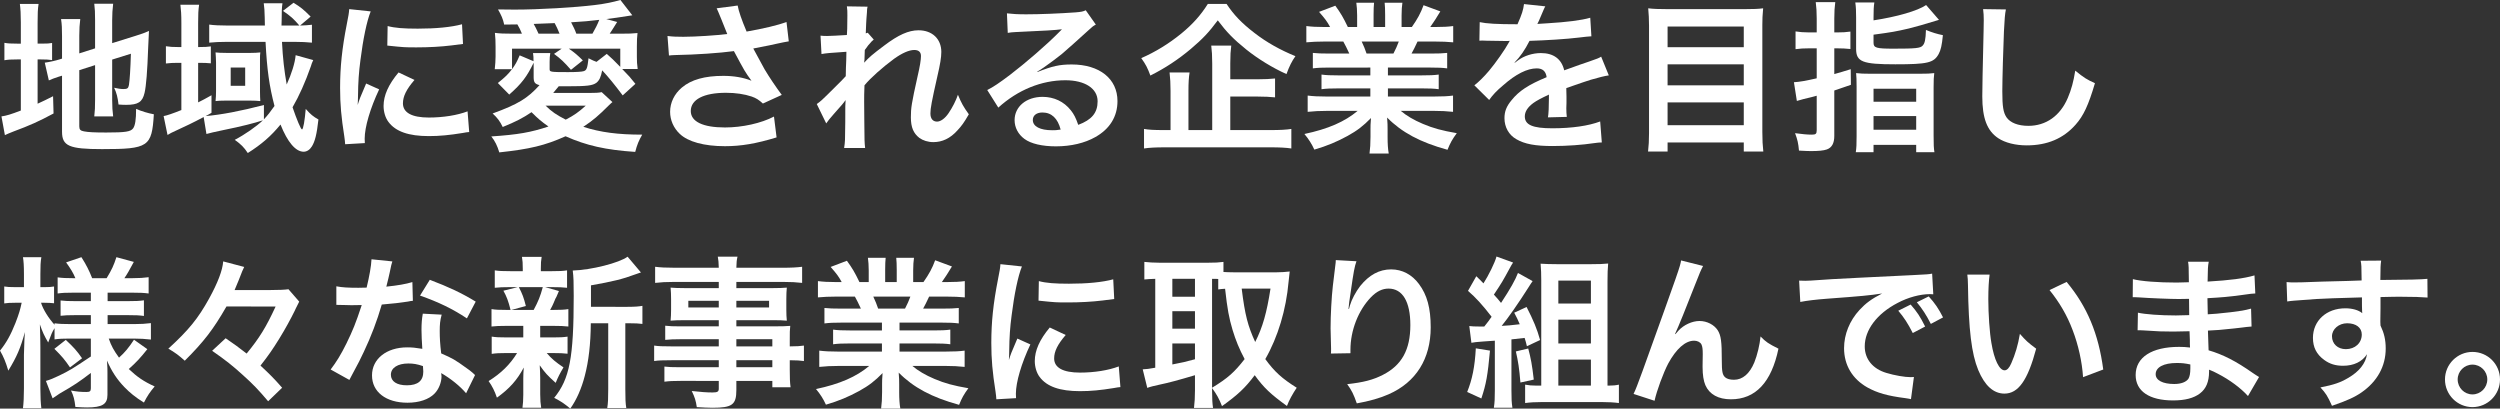
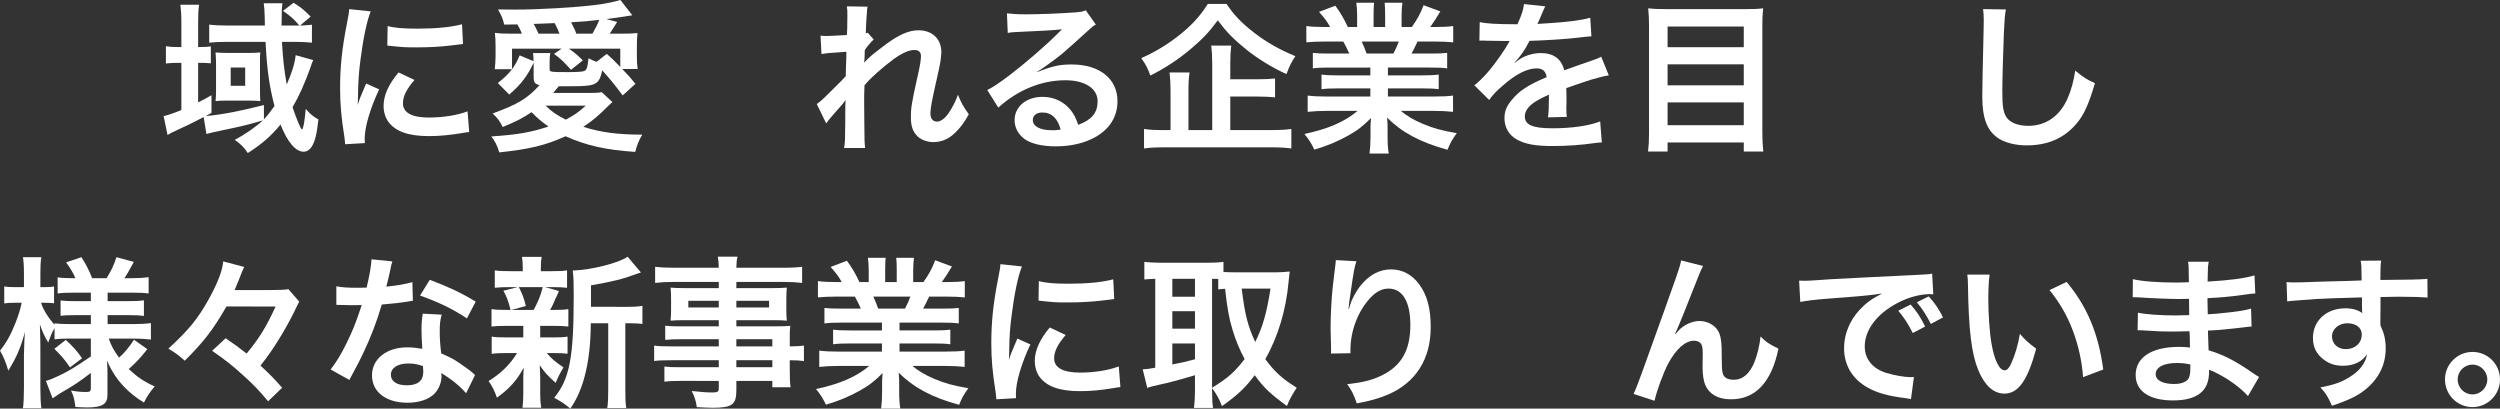
<svg xmlns="http://www.w3.org/2000/svg" version="1.1" id="レイヤー_1" x="0px" y="0px" width="460.68px" height="75.289px" viewBox="519.599 -148.562 460.68 75.289" enable-background="new 519.599 -148.562 460.68 75.289" xml:space="preserve">
  <rect x="519.599" y="-148.562" width="460.68" height="75.289" fill="#333333" stroke="none" />
  <g>
    <g>
-       <path fill="#FFFFFF" d="M523.439-144.392c0-1.56-0.061-2.52-0.18-3.45h3.449c-0.149,0.96-0.18,1.8-0.18,3.48v3.84h0.66    c1.109,0,1.529-0.03,2.01-0.12v3.15c-0.63-0.09-1.17-0.12-2.1-0.12h-0.57v8.16c1.17-0.54,1.5-0.69,2.85-1.38l0.09,3.18    c-2.729,1.47-4.35,2.19-7.409,3.33c-0.84,0.33-1.11,0.45-1.56,0.66l-0.631-3.45c0.9-0.12,1.771-0.39,3.57-1.08v-9.419h-0.689    c-1.141,0-1.621,0.03-2.34,0.15v-3.21c0.659,0.12,1.17,0.15,2.34,0.15h0.689V-144.392z M534.209-125.283    c0,0.6,0.21,0.81,0.87,0.93c0.78,0.15,1.89,0.21,4.079,0.21c3.57,0,4.53-0.15,4.98-0.78c0.359-0.51,0.54-1.53,0.54-3.57    c0.96,0.42,2.25,0.81,3.27,0.99c-0.36,6-0.989,6.42-9.54,6.42c-6.059,0-7.379-0.57-7.379-3.21v-10.32    c-0.27,0.09-0.48,0.15-0.6,0.18c-0.9,0.3-1.23,0.42-1.83,0.69l-0.75-3.27c0.84-0.12,1.89-0.33,2.91-0.66l0.27-0.09v-4.109    c0-1.44-0.03-2.19-0.18-3.18h3.539c-0.119,0.96-0.18,1.83-0.18,3.06v3.27l2.91-0.93v-5.22c0-1.38-0.03-2.01-0.15-3h3.48    c-0.121,0.99-0.181,1.95-0.181,3.06v4.2l4.32-1.35c1.17-0.36,1.649-0.54,2.46-0.9c-0.061,1.32-0.09,1.53-0.15,3.15    c-0.15,4.23-0.359,6.959-0.66,8.25c-0.39,1.71-1.199,2.22-3.39,2.22c-0.39,0-0.66,0-1.409-0.06c-0.15-1.29-0.361-2.16-0.811-3.09    c0.689,0.15,1.23,0.24,1.68,0.24c0.75,0,0.93-0.12,1.051-0.75c0.149-0.99,0.27-2.85,0.359-5.76l-3.45,1.08v7.47    c0,1.23,0.06,2.07,0.181,3h-3.48c0.12-1.02,0.15-1.68,0.15-3.09v-6.36l-2.91,0.93V-125.283z" />
      <path fill="#FFFFFF" d="M577.318-137.493c-0.09,0.18-0.09,0.18-0.27,0.63c0,0.03-0.061,0.21-0.15,0.48    c-1.05,3-2.189,5.52-3.39,7.589c0.78,2.28,1.53,4.08,1.739,4.08c0.24,0,0.511-1.65,0.69-3.78c0.899,1.02,1.38,1.41,2.34,1.95    c-0.3,2.7-0.63,4.02-1.2,4.95c-0.39,0.63-0.93,0.99-1.529,0.99c-1.471,0-2.971-1.77-4.26-5.01c-1.74,2.13-3.51,3.66-6.03,5.25    c-0.69-1.05-1.26-1.62-2.399-2.43c1.89-0.99,3.99-2.46,5.189-3.6c-1.561,0.51-3.869,1.11-7.289,1.8    c-1.44,0.3-2.641,0.57-3.121,0.72l-0.51-3.12c-2.16,1.14-2.939,1.5-5.969,2.91c-0.271,0.15-0.391,0.21-0.69,0.39l-0.72-3.48    c0.57-0.09,1.709-0.48,3.27-1.11v-8.7h-0.66c-0.869,0-1.47,0.03-2.189,0.12v-3.18c0.72,0.12,1.32,0.15,2.22,0.15h0.63v-4.439    c0-1.53-0.061-2.4-0.18-3.36h3.449c-0.15,0.99-0.18,1.8-0.18,3.36v4.439h0.21c0.96,0,1.53-0.03,2.13-0.12v3.12    c-0.63-0.06-1.17-0.09-2.1-0.09h-0.24v7.29c0.96-0.48,1.35-0.69,2.46-1.32v3.24c-0.511,0.3-0.66,0.39-1.08,0.6    c2.851-0.24,6.479-0.93,10.739-2.04v2.64c0.721-0.78,1.2-1.38,1.95-2.46c-0.96-3.69-1.38-6.63-1.649-11.82h-6.99    c-1.29,0-2.58,0.06-3.39,0.15v-3.33c0.78,0.12,2.01,0.18,3.479,0.18h6.779c-0.029-0.84-0.029-1.14-0.029-1.47    c-0.03-1.26-0.061-1.83-0.18-2.64h3.449c-0.119,0.78-0.15,1.56-0.15,3.15c0,0.03-0.029,0.6-0.029,0.96h2.55c0.3,0,0.42,0,0.75,0    c-1.05-1.23-1.649-1.77-3.03-2.7l1.95-1.5c1.351,0.84,1.8,1.2,3.149,2.55l-1.949,1.65c0.87-0.03,1.47-0.06,2.189-0.15v3.3    c-0.84-0.09-2.039-0.15-3.299-0.15h-2.221c0.15,3.03,0.42,5.31,0.87,7.86c0.899-1.98,1.53-3.99,1.649-5.4L577.318-137.493z     M559.409-137.013c0-0.6-0.06-1.44-0.09-1.89c0.3,0.06,1.229,0.09,1.95,0.09h4.59c0.569,0,1.26-0.03,1.709-0.09    c-0.06,0.33-0.06,0.78-0.06,1.29v5.85c0,0.66,0.03,1.56,0.06,1.83c-0.539-0.06-1.17-0.09-1.889-0.09h-4.5    c-0.75,0-1.5,0.03-1.86,0.09c0.06-0.63,0.09-1.14,0.09-1.83V-137.013z M562.109-132.753h2.67v-3.359h-2.67V-132.753z" />
      <path fill="#FFFFFF" d="M583.199-121.983c-0.029-0.54-0.06-0.72-0.15-1.41c-0.569-3.63-0.779-5.94-0.779-8.97    c0-3.87,0.359-7.29,1.23-11.729c0.33-1.68,0.39-1.98,0.449-2.79l3.96,0.42c-0.72,1.77-1.409,5.129-1.89,8.969    c-0.301,2.25-0.42,4.02-0.45,6.63c0,0.66-0.03,0.9-0.06,1.65c0.33-1.05,0.39-1.26,1.56-3.96l2.399,1.08    c-1.649,3.48-2.67,6.96-2.67,9.09c0,0.18,0,0.42,0.03,0.81L583.199-121.983z M595.978-133.833c-1.5,1.74-2.129,3.03-2.129,4.32    c0,1.71,1.649,2.61,4.77,2.61c2.64,0,5.25-0.42,7.14-1.14l0.3,3.81c-0.42,0.03-0.54,0.06-1.23,0.18    c-2.399,0.39-4.229,0.57-6.209,0.57c-3.721,0-6.12-0.84-7.439-2.61c-0.57-0.75-0.9-1.86-0.9-2.94c0-1.95,0.9-3.96,2.76-6.18    L595.978-133.833z M591.029-143.762c1.35,0.36,2.939,0.48,5.55,0.48c3.329,0,6.18-0.27,8.159-0.81l0.18,3.63    c-0.239,0.03-0.689,0.09-2.129,0.27c-1.92,0.24-4.2,0.36-6.42,0.36c-2.189,0-2.221,0-5.4-0.33L591.029-143.762z" />
      <path fill="#FFFFFF" d="M617.939-137.013c-1.23,2.55-2.189,3.84-4.5,5.88l-2.1-2.13c1.38-1.11,1.89-1.62,2.609-2.55h-3.18    c0.09-0.9,0.15-1.59,0.15-2.34v-1.8c0-0.93-0.03-1.74-0.12-2.55c0.96,0.12,1.62,0.15,3.3,0.15h1.68    c-0.27-0.66-0.51-1.17-0.84-1.709l-2.43,0.03c-0.24-1.08-0.51-1.68-1.141-2.79c1.32,0.03,2.37,0.03,3.061,0.03    c4.5,0,11.1-0.39,14.76-0.84c2.129-0.27,3.239-0.51,4.739-0.93l2.19,2.82c-2.28,0.36-3.9,0.6-4.801,0.69l2.01,0.54    c-0.33,0.54-0.33,0.54-0.869,1.38c-0.211,0.33-0.301,0.45-0.51,0.78h1.859c1.71,0,2.4-0.03,3.27-0.12    c-0.09,0.72-0.119,1.41-0.119,2.52v1.89c0,0.78,0.029,1.35,0.149,2.22h-2.85c1.319,1.35,1.47,1.53,2.43,2.73l-2.34,2.13    c-1.44-1.92-2.61-3.36-3.78-4.62c-0.24,1.26-0.539,1.86-1.049,2.28c-0.721,0.54-1.74,0.66-5.461,0.66c-0.479,0-0.779,0-1.5,0    c-0.51,0.63-0.539,0.66-1.02,1.23h6.57c1.17,0,1.83-0.03,2.369-0.15l1.98,1.83c-0.18,0.15-0.36,0.3-0.631,0.57    c-1.979,1.979-2.939,2.79-4.739,3.99c3.18,1.02,6.36,1.44,10.859,1.44c-0.63,1.08-0.96,1.89-1.29,3.18    c-5.43-0.36-9-1.17-12.84-2.88c-3.809,1.71-6.629,2.37-12.209,2.97c-0.359-1.2-0.779-2.07-1.47-2.939    c4.92-0.33,7.29-0.75,10.529-1.83c-1.319-0.93-1.92-1.44-3.12-2.64c-1.649,1.11-2.879,1.74-5.309,2.73    c-0.48-1.02-0.99-1.71-1.861-2.49c4.681-1.71,6.45-2.79,8.641-5.22c-0.87-0.24-1.08-0.51-1.08-1.5v-2.19V-137.013z     M617.909-137.283c0-0.72,0-0.9-0.09-1.5h3.18c-0.09,0.54-0.12,0.99-0.12,1.62v1.35c0,0.51,0.15,0.54,3.391,0.54    c1.529,0,2.549-0.06,2.909-0.18c0.54-0.18,0.66-0.57,0.87-2.37c0.78,0.39,1.02,0.51,1.471,0.66l1.889-1.47    c1.021,0.9,1.17,1.05,2.49,2.4v-3.36h-9.479c1.17,0.81,1.53,1.14,2.58,2.16l-2.19,1.74c-1.289-1.47-1.859-2.01-3.119-2.94    l1.41-0.96h-9.15v3.78c0.631-0.87,0.87-1.29,1.41-2.55L617.909-137.283z M622.709-142.353c-0.33-0.84-0.57-1.32-0.9-1.95    c-0.719,0.03-1.229,0.06-1.59,0.06c-1.529,0.06-1.529,0.06-2.279,0.09c0.3,0.54,0.51,0.93,0.9,1.8H622.709z M620.129-129.093    c1.17,1.14,1.98,1.68,3.721,2.58c1.5-0.78,2.369-1.38,3.689-2.58H620.129z M628.769-142.353c0.51-0.87,0.93-1.709,1.26-2.55    c-1.65,0.21-3.15,0.33-5.19,0.45c0.45,0.87,0.72,1.41,0.96,2.1H628.769z" />
-       <path fill="#FFFFFF" d="M642.599-141.932c0.9,0.12,1.68,0.15,2.91,0.15c2.25,0,6.239-0.27,8.1-0.51    c-0.51-1.32-1.801-4.5-1.95-4.74l3.87-0.51c0.18,1.02,0.72,2.61,1.649,4.8c3.09-0.54,5.76-1.17,7.351-1.77l0.42,3.57    c-0.781,0.12-1.11,0.21-2.131,0.42c-0.449,0.12-1.92,0.42-4.41,0.9c1.08,2.01,1.771,3.27,2.07,3.81    c0.811,1.38,2.131,3.33,3.18,4.74l-3.479,1.59c-0.75-0.69-1.229-0.99-2.069-1.29c-1.351-0.45-2.94-0.69-4.74-0.69    c-4.08,0-6.48,1.23-6.48,3.36c0,1.95,2.221,3.03,6.301,3.03c3.18,0,6.689-0.78,9.029-2.01l0.48,3.84    c-3.721,1.14-6.51,1.62-9.51,1.62c-3.84,0-6.811-0.81-8.34-2.28c-1.141-1.08-1.77-2.55-1.77-4.05c0-1.709,0.779-3.3,2.159-4.47    c1.74-1.47,4.229-2.16,7.649-2.16c1.95,0,3.69,0.3,5.19,0.9c-1.229-1.68-1.261-1.77-3.24-5.46c-2.64,0.36-7.079,0.66-10.649,0.72    c-0.75,0.03-0.87,0.03-1.32,0.09L642.599-141.932z" />
      <path fill="#FFFFFF" d="M678.869-137.042c0.87-0.96,1.5-1.5,3.66-3.12c2.609-1.979,4.5-2.82,6.33-2.82    c2.52,0,4.199,1.59,4.199,3.99c0,0.99-0.21,2.28-0.75,4.589c-1.02,4.53-1.26,5.79-1.26,6.75s0.449,1.5,1.23,1.5    c0.659,0,1.469-0.6,2.1-1.53c0.72-1.05,1.38-2.34,1.74-3.419c0.659,1.59,1.02,2.22,2.01,3.6c-0.9,1.56-1.32,2.13-2.101,2.97    c-1.319,1.47-2.79,2.16-4.439,2.16c-0.99,0-1.92-0.3-2.58-0.78c-1.08-0.84-1.56-1.95-1.56-3.78c0-1.74,0.119-2.55,1.229-7.529    c0.45-1.92,0.63-3.09,0.63-3.78c0-0.72-0.42-1.11-1.229-1.11c-0.96,0-2.25,0.57-3.72,1.62c-2.19,1.62-4.32,3.51-5.46,4.89    c-0.06,1.35-0.06,2.19-0.06,3.03c0,0.24,0,0.24,0.029,3.57c0.03,3.75,0.03,3.84,0.15,4.95h-3.87c0.181-1.23,0.181-1.23,0.21-4.77    c0-3.21,0-3.21,0.061-4.02l-0.061,0.03c-0.27,0.42-0.6,0.81-2.13,2.52c-0.66,0.75-1.08,1.26-1.38,1.71l-1.74-3.57    c0.69-0.48,1.17-0.93,1.95-1.71c2.819-2.79,2.819-2.79,3.39-3.42c0.03-1.44,0.03-1.77,0.09-2.94c0-0.69,0.03-0.75,0.03-1.56    c-3.18,0.21-3.78,0.27-4.59,0.42l-0.18-3.39c0.54,0.06,0.81,0.06,1.229,0.06c0.57,0,2.221-0.09,3.63-0.18    c0.03-0.45,0.03-0.45,0.06-1.14c0-0.84,0.031-1.77,0.031-2.459c0-0.78,0-0.99-0.091-1.68l3.81,0.06    c-0.09,0.36-0.09,0.42-0.119,1.11c0,0.15-0.03,0.54-0.09,1.14c-0.03,0.6-0.061,0.84-0.121,2.67c0.031,0,0.15-0.06,0.36-0.12    l1.11,1.26c-0.301,0.24-0.42,0.36-0.87,0.9c-0.149,0.15-0.149,0.15-0.42,0.54c-0.12,0.18-0.181,0.24-0.36,0.48l-0.06,1.77    c0,0-0.03,0.18-0.06,0.54H678.869z" />
      <path fill="#FFFFFF" d="M710.789-135.303c2.73-1.08,4.05-1.38,6.3-1.38c5.13,0,8.43,2.64,8.43,6.75c0,2.85-1.41,5.129-4.079,6.629    c-1.951,1.11-4.5,1.71-7.26,1.71c-2.521,0-4.621-0.48-5.82-1.38c-1.141-0.84-1.8-2.1-1.8-3.45c0-2.49,2.159-4.29,5.159-4.29    c2.1,0,3.93,0.87,5.19,2.46c0.6,0.75,0.93,1.41,1.38,2.7c2.49-0.93,3.57-2.22,3.57-4.35c0-2.34-2.311-3.87-5.94-3.87    c-4.38,0-8.76,1.77-12.359,5.04l-2.04-3.24c1.05-0.51,2.25-1.32,4.23-2.82c2.789-2.13,6.689-5.49,8.969-7.8    c0.061-0.06,0.36-0.36,0.54-0.54l-0.03-0.03c-1.14,0.15-3.06,0.27-8.489,0.51c-0.659,0.03-0.87,0.06-1.44,0.15l-0.149-3.6    c1.021,0.12,1.89,0.18,3.54,0.18c2.55,0,6.209-0.15,9.119-0.36c1.051-0.09,1.381-0.15,1.86-0.39l1.86,2.64    c-0.511,0.27-0.721,0.45-1.561,1.23c-1.5,1.38-3.689,3.33-4.71,4.2c-0.54,0.45-2.7,2.07-3.3,2.46c-0.75,0.51-0.75,0.51-1.23,0.78    L710.789-135.303z M711.689-127.833c-1.08,0-1.77,0.54-1.77,1.38c0,1.2,1.35,1.89,3.569,1.89c0.569,0,0.72,0,1.56-0.12    C714.509-126.753,713.369-127.833,711.689-127.833z" />
      <path fill="#FFFFFF" d="M745.619-147.842c1.32,2.01,2.82,3.57,5.13,5.34c2.28,1.77,4.77,3.15,7.56,4.29    c-0.689,0.99-1.109,1.83-1.65,3.3c-2.55-1.14-5.279-2.82-7.409-4.53c-2.34-1.89-3.601-3.18-5.25-5.37    c-1.649,2.22-2.76,3.39-4.95,5.25c-2.31,1.95-4.77,3.57-7.469,4.92c-0.511-1.38-0.84-2.04-1.681-3.21    c2.61-1.14,5.101-2.67,7.38-4.53c2.1-1.71,3.63-3.45,4.89-5.46H745.619z M746.308-124.593h7.471c1.68,0,2.819-0.06,3.779-0.21v3.6    c-0.96-0.15-2.189-0.21-3.779-0.21H734.25c-1.681,0-2.881,0.06-3.84,0.21v-3.6c0.81,0.15,1.92,0.21,3.569,0.21h1.319v-7.2    c0-1.38-0.06-2.34-0.18-3.419h3.689c-0.149,0.93-0.209,1.92-0.209,3.39v7.23h4.379v-12.24c0-1.44-0.06-2.37-0.18-3.33h3.689    c-0.119,0.93-0.18,1.74-0.18,3.24v2.97h4.95c1.47,0,2.43-0.06,3.3-0.15v3.48c-0.9-0.09-1.89-0.15-3.27-0.15h-4.98V-124.593z" />
      <path fill="#FFFFFF" d="M764.609-136.112c-1.38,0-2.16,0.03-3.09,0.15v-2.85c0.84,0.09,1.62,0.12,3.09,0.12h3.63    c-0.45-0.96-0.78-1.65-1.11-2.22h-3.239c-1.47,0-2.61,0.06-3.569,0.15v-3c0.93,0.12,1.889,0.18,3.419,0.18h0.96    c-0.57-1.05-0.93-1.53-2.039-2.79l2.999-1.14c1.021,1.41,1.44,2.13,2.31,3.93h1.711v-2.13c0-0.9-0.061-1.74-0.15-2.34h3.27    c-0.06,0.54-0.09,1.2-0.09,2.22v2.25h2.13v-2.25c0-0.96-0.03-1.65-0.09-2.22h3.271c-0.091,0.57-0.15,1.38-0.15,2.34v2.13h1.89    c1.05-1.5,1.62-2.55,2.16-4.02l3.09,1.14c-0.72,1.2-1.2,1.95-1.86,2.88h0.84c1.561,0,2.49-0.06,3.391-0.18v3    c-0.93-0.09-2.1-0.15-3.57-0.15h-3c-0.57,1.2-0.689,1.47-1.109,2.22h3.479c1.47,0,2.22-0.03,3.09-0.12v2.85    c-0.931-0.12-1.68-0.15-3.09-0.15h-7.829v1.439h6.27c1.35,0,2.25-0.03,3.09-0.15v2.7c-0.84-0.12-1.771-0.15-3.09-0.15h-6.27v1.5    h8.369c1.71,0,2.76-0.06,3.63-0.18v3c-1.11-0.12-2.22-0.18-3.601-0.18h-6.029c1.02,0.87,2.37,1.68,4.08,2.4    c1.92,0.81,3.48,1.23,6.24,1.71c-0.84,1.14-1.201,1.8-1.711,3.06c-5.039-1.38-8.43-3.209-11.129-5.939    c0.09,1.14,0.09,1.41,0.09,2.13v1.47c0,1.26,0.061,2.19,0.21,3.03h-3.54c0.12-0.87,0.18-1.86,0.18-3.06v-1.44    c0-0.69,0-0.81,0.09-2.04c-1.409,1.44-2.52,2.31-4.319,3.3c-1.92,1.05-3.749,1.83-6.12,2.52c-0.479-1.05-1.049-1.95-1.83-2.88    c4.381-0.93,7.41-2.25,9.811-4.26h-5.58c-1.41,0-2.49,0.06-3.63,0.18v-3c0.96,0.12,1.979,0.18,3.601,0.18h7.949v-1.5h-5.939    c-1.32,0-2.221,0.03-3.061,0.15v-2.7c0.84,0.12,1.71,0.15,3.061,0.15h5.939v-1.439H764.609z M776.369-138.692    c0.449-0.87,0.689-1.41,0.99-2.22h-6.84c0.42,0.9,0.6,1.35,0.899,2.22H776.369z" />
      <path fill="#FFFFFF" d="M792.269-144.482c1.23,0.27,3.15,0.39,6.96,0.39c0.81-1.8,1.079-2.7,1.2-3.72l3.93,0.42    c-0.18,0.3-0.18,0.3-1.2,2.7c-0.149,0.33-0.21,0.42-0.271,0.54c0.24-0.03,0.24-0.03,1.891-0.12c3.479-0.21,6.209-0.54,7.859-1.02    l0.21,3.42c-0.84,0.06-0.84,0.06-2.37,0.24c-2.189,0.27-6,0.51-9.029,0.6c-0.87,1.71-1.71,2.91-2.76,3.99l0.029,0.06    c0.211-0.15,0.211-0.15,0.601-0.45c1.11-0.84,2.7-1.35,4.229-1.35c2.34,0,3.811,1.11,4.29,3.18c2.31-0.84,3.84-1.38,4.59-1.62    c1.62-0.57,1.739-0.6,2.22-0.9l1.41,3.45c-0.84,0.12-1.74,0.36-3.33,0.81c-0.42,0.12-1.92,0.63-4.5,1.53v0.33    c0.03,0.78,0.03,0.78,0.03,1.2c0,0.3,0,0.81,0,1.2c-0.03,0.51-0.03,0.78-0.03,0.99c0,0.66,0.03,1.08,0.09,1.59l-3.479,0.09    c0.12-0.54,0.181-2.07,0.181-3.479c0-0.42,0-0.42,0-0.72c-1.471,0.69-2.25,1.11-2.881,1.56c-1.049,0.78-1.56,1.59-1.56,2.46    c0,1.56,1.44,2.19,5.069,2.19c3.601,0,6.69-0.45,8.82-1.26l0.3,3.87c-0.51,0-0.66,0.03-1.38,0.12c-2.16,0.33-5.04,0.54-7.68,0.54    c-3.18,0-5.16-0.36-6.689-1.26c-1.381-0.78-2.19-2.22-2.19-3.87c0-1.23,0.36-2.19,1.32-3.33c1.35-1.68,3.06-2.82,6.45-4.23    c-0.15-1.11-0.75-1.62-1.83-1.62c-1.74,0-3.84,1.05-6.15,3.09c-1.26,1.05-1.949,1.8-2.609,2.73l-2.73-2.7    c0.78-0.6,1.65-1.44,2.7-2.67c1.17-1.38,3-3.99,3.6-5.13c0.12-0.24,0.12-0.24,0.24-0.39c-0.12,0-0.51,0.03-0.51,0.03    c-0.48,0-3.12-0.06-3.78-0.06c-0.57-0.03-0.57-0.03-0.84-0.03c-0.09,0-0.27,0-0.48,0.03L792.269-144.482z" />
      <path fill="#FFFFFF" d="M841.289-146.882c1.41,0,2.31-0.03,3.209-0.15c-0.119,1.2-0.149,2.04-0.149,3.09v19.679    c0,1.53,0.06,2.58,0.181,3.63h-3.601v-1.68h-14.04v1.68h-3.6c0.121-1.02,0.181-2.07,0.181-3.39v-19.799    c0-1.17-0.06-2.22-0.15-3.21c0.99,0.12,1.95,0.15,3.36,0.15H841.289z M840.928-139.862v-3.81h-14.04v3.81H840.928z     M826.888-132.843h14.04v-3.87h-14.04V-132.843z M826.888-125.493h14.04v-4.2h-14.04V-125.493z" />
-       <path fill="#FFFFFF" d="M854.369-145.112c0-1.32-0.06-2.1-0.18-3.06h3.6c-0.119,0.93-0.18,1.71-0.18,3.03v2.55h0.66    c0.84,0,1.47-0.03,2.31-0.15v3.21c-0.87-0.09-1.53-0.12-2.31-0.12h-0.66v4.74c1.14-0.33,1.62-0.45,3.029-0.9l0.03,2.88    c-2.1,0.72-2.1,0.72-3.06,1.05v8.37c0,1.35-0.45,2.16-1.38,2.49c-0.601,0.21-1.5,0.3-2.94,0.3c-0.6,0-1.08-0.03-2.189-0.09    c-0.12-1.35-0.27-2.01-0.721-3.21c1.351,0.18,2.221,0.27,3.091,0.27c0.72,0,0.899-0.15,0.899-0.81v-6.36    c-0.39,0.12-1.229,0.33-2.49,0.63c-0.569,0.15-0.689,0.18-1.17,0.33l-0.539-3.45c1.05-0.06,2.1-0.24,4.199-0.72v-5.52h-1.56    c-0.81,0-1.47,0.03-2.34,0.15v-3.27c0.78,0.12,1.47,0.18,2.34,0.18h1.56V-145.112z M864.839-144.812    c4.319-0.66,8.1-1.74,9.69-2.82l2.369,2.729c-2.55,0.78-4.41,1.32-5.55,1.59c-2.46,0.57-3.149,0.69-6.51,1.14v1.47    c0,0.96,0.479,1.11,3.69,1.11c4.08,0,4.949-0.09,5.369-0.57c0.391-0.42,0.54-1.08,0.6-2.88c1.17,0.48,2.07,0.75,3.121,0.96    c-0.181,1.89-0.391,2.76-0.781,3.48c-0.899,1.62-2.039,1.89-7.979,1.89c-6.061,0-7.23-0.45-7.23-2.85v-5.7    c0-1.29-0.029-1.98-0.15-2.85h3.511c-0.12,0.75-0.15,1.47-0.15,2.67V-144.812z M861.719-132.542c0-1.26-0.029-1.95-0.09-2.55    c0.75,0.09,1.381,0.12,2.67,0.12h8.97c1.41,0,2.101-0.03,2.76-0.12c-0.09,0.63-0.12,1.35-0.12,2.61v8.91    c0,1.68,0.03,2.31,0.15,3.06h-3.359v-1.35h-7.86v1.35h-3.27c0.12-0.81,0.149-1.44,0.149-2.94V-132.542z M864.839-129.813h7.86    v-2.4h-7.86V-129.813z M864.839-124.653h7.86v-2.52h-7.86V-124.653z" />
      <path fill="#FFFFFF" d="M889.229-146.822c-0.181,0.87-0.24,1.74-0.36,4.05c-0.12,2.79-0.3,8.88-0.3,11.01    c0,2.85,0.18,3.93,0.78,4.83c0.689,0.99,2.129,1.56,4.02,1.56c3.24,0,5.85-1.83,7.26-5.13c0.66-1.56,1.05-2.97,1.38-5.04    c1.62,1.32,2.159,1.65,3.63,2.31c-1.2,4.05-2.1,6-3.57,7.649c-2.25,2.55-5.219,3.81-8.999,3.81c-2.07,0-3.99-0.48-5.25-1.32    c-2.069-1.38-2.94-3.689-2.94-7.709c0-1.56,0.061-4.56,0.24-12.089c0.03-0.9,0.03-1.53,0.03-1.95c0-0.84-0.03-1.26-0.12-2.04    L889.229-146.822z" />
      <path fill="#FFFFFF" d="M532.409-86.173c-1.14,0-1.92,0.03-2.76,0.15v-2.07c-0.511,0.87-0.54,0.96-1.17,2.64    c-0.69-1.17-1.05-1.92-1.53-3.33c0.061,1.83,0.09,3.3,0.09,4.17v7.62c0,1.56,0.061,2.73,0.18,3.66h-3.389    c0.119-0.96,0.18-2.16,0.18-3.66v-6.209c0.06-2.25,0.119-3.66,0.18-4.17c-0.811,2.97-1.5,4.56-3.061,7.11    c-0.479-1.59-0.869-2.55-1.529-3.69c1.17-1.44,1.98-2.91,2.85-5.1c0.66-1.71,0.87-2.46,1.141-3.72h-1.2    c-0.899,0-1.47,0.03-2.011,0.12v-3.12c0.511,0.09,1.051,0.12,2.011,0.12h1.62v-2.4c0-1.56-0.061-2.37-0.18-3.12h3.389    c-0.149,0.84-0.18,1.68-0.18,3.12v2.4h0.811c0.81,0,1.17-0.03,1.709-0.12v3.09c-0.569-0.06-1.049-0.09-1.739-0.09h-0.66    c0.36,1.2,1.38,2.85,2.49,4.05v-0.27c0.84,0.12,1.71,0.15,3.06,0.15h3.63v-1.65h-2.76c-1.56,0-1.92,0.03-2.819,0.12v-2.82    c0.869,0.09,1.35,0.12,2.76,0.12h2.819v-1.56h-3.27c-1.38,0-1.979,0.03-2.851,0.15v-2.97c0.871,0.12,1.621,0.15,2.851,0.15h0.42    c-0.39-0.96-0.87-1.74-1.71-2.91l2.82-0.96c0.899,1.41,1.439,2.49,1.979,3.87h2.67c0.96-1.59,1.319-2.37,1.8-3.87l3.21,0.87    c-0.78,1.47-1.261,2.31-1.74,3h1.47c1.23,0,2.131-0.06,3-0.18v3c-0.9-0.12-1.65-0.15-2.97-0.15h-4.59v1.56h3.69    c1.5,0,2.129-0.03,3-0.15v2.88c-0.871-0.12-1.44-0.15-3-0.15h-3.69v1.65h4.86c1.229,0,2.22-0.06,3.119-0.18v3.03    c-0.99-0.12-2.039-0.18-3.119-0.18h-4.65c0.48,1.38,0.9,2.13,1.891,3.51c1.02-0.9,1.799-1.83,2.76-3.3l2.459,1.74    c-1.26,1.59-2.039,2.43-3.42,3.66c1.561,1.47,2.73,2.28,4.771,3.21c-0.87,1.02-1.351,1.74-1.979,2.97    c-1.561-0.96-2.58-1.8-3.601-2.85c-1.409-1.47-2.34-2.91-3.21-4.89c0.09,1.35,0.09,1.59,0.09,2.16v4.17    c0,1.71-0.959,2.31-3.75,2.31c-0.449,0-1.289-0.03-2.159-0.09c-0.15-1.32-0.33-2.07-0.81-3.03c1.08,0.21,1.829,0.27,2.85,0.27    c0.63,0,0.81-0.15,0.81-0.69v-2.82c-2.13,1.62-2.94,2.19-5.76,3.81c-0.239,0.15-0.84,0.57-1.29,0.87l-1.23-3.21    c0.841-0.24,1.381-0.48,2.461-0.99c1.92-0.93,2.399-1.23,5.819-3.51v-3.3H532.409z M531.719-85.933c1.471,1.38,2.041,2.01,3,3.39    l-2.22,1.68c-0.989-1.44-1.44-1.98-2.88-3.42L531.719-85.933z" />
      <path fill="#FFFFFF" d="M561.329-92.083c-2.43,4.23-4.14,6.45-7.68,9.99c-1.14-1.02-1.83-1.53-3.03-2.22    c3.78-3.45,5.49-5.58,7.5-9.21c1.59-2.88,2.49-5.22,2.609-6.87l3.871,1.02c-0.24,0.45-0.391,0.84-1.021,2.46    c-0.149,0.36-0.181,0.45-0.75,1.8h6.45c1.739,0,2.819-0.06,3.479-0.15l1.979,2.28c-0.119,0.21-0.119,0.21-0.33,0.66    c0,0-0.06,0.12-0.149,0.3c-0.03,0.06-0.181,0.33-0.36,0.75c-0.689,1.41-1.77,3.39-2.789,5.04c-1.261,2.04-1.98,3.09-3.51,5.04    c1.709,1.59,2.549,2.43,3.989,4.08l-2.58,2.49c-1.86-2.19-2.76-3.12-4.59-4.77c-1.979-1.8-3.149-2.73-5.729-4.53l2.49-2.31    c1.56,1.05,2.43,1.709,3.869,2.82c2.34-2.85,3.57-4.83,5.34-8.67H561.329z" />
      <path fill="#FFFFFF" d="M591.898-100.392c-0.18,0.57-0.18,0.57-0.479,2.01c-0.149,0.72-0.3,1.32-0.63,2.64    c2.07-0.21,3.63-0.48,4.8-0.84l0.091,3.45c-0.33,0.03-0.391,0.03-0.961,0.15c-1.08,0.18-2.91,0.39-4.77,0.54    c-0.87,3-1.949,5.85-3.3,8.7c-0.69,1.47-0.96,2.01-2.101,4.11c-0.389,0.72-0.389,0.72-0.569,1.08l-3.45-1.92    c1.051-1.38,1.891-2.73,2.91-4.8c1.17-2.4,1.68-3.63,2.82-7.08c-1.351,0.03-1.53,0.03-1.891,0.03c-0.39,0-0.57,0-1.199-0.03    l-1.59-0.03v-3.42c1.08,0.21,2.219,0.27,4.049,0.27c0.36,0,0.871,0,1.53-0.03c0.511-2.13,0.841-3.93,0.899-5.22L591.898-100.392z     M605.488-76.093c-1.08-1.29-2.819-2.7-4.59-3.72c0.03,0.27,0.061,0.48,0.061,0.6c0,1.11-0.51,2.4-1.29,3.18    c-1.05,1.08-2.851,1.68-4.979,1.68c-3.961,0-6.54-1.98-6.54-5.04c0-3.03,2.67-5.16,6.479-5.16c0.9,0,1.53,0.06,2.79,0.27    c-0.09-1.38-0.149-2.55-0.149-3.45c0-1.17,0.06-2.04,0.239-3.03l3.479,0.18c-0.299,1.11-0.359,1.8-0.359,3.03    c0,1.2,0.061,2.4,0.27,4.11c2.16,0.96,2.461,1.11,4.74,2.76c0.449,0.3,0.57,0.42,1.05,0.81c0.24,0.24,0.24,0.24,0.45,0.42    L605.488-76.093z M594.839-81.583c-1.95,0-3.21,0.81-3.21,2.07c0,1.229,1.08,1.95,2.939,1.95c2.041,0,3.031-0.84,3.031-2.52    c0-0.3-0.061-1.02-0.061-1.02C596.488-81.463,595.769-81.583,594.839-81.583z M605.638-89.893c-2.609-1.74-5.279-3.03-8.64-4.2    l1.8-2.91c3.54,1.35,5.79,2.4,8.459,4.02L605.638-89.893z" />
      <path fill="#FFFFFF" d="M612.899-88.513c-1.26,0-1.95,0.03-2.729,0.12v-3.21c0.75,0.12,1.38,0.15,2.789,0.15h0.721    c-0.42-1.68-0.721-2.459-1.32-3.54l2.641-0.66h-1.41c-1.32,0-2.01,0.03-2.82,0.12v-3.21c0.75,0.12,1.439,0.15,2.88,0.15h2.28    v-0.45c0-1.02-0.03-1.44-0.15-2.19h3.63c-0.12,0.72-0.149,1.11-0.149,2.19v0.45h2.039c1.41,0,2.01-0.03,2.79-0.15v3.21    c-0.81-0.09-1.53-0.12-2.819-0.12h-1.23l2.55,0.72c-0.18,0.39-0.18,0.39-0.45,1.05c-0.18,0.3-0.18,0.3-0.51,1.11    c-0.21,0.51-0.33,0.72-0.66,1.32h0.601c1.35,0,1.979-0.03,2.76-0.15v3.21c-0.84-0.09-1.47-0.12-2.76-0.12h-2.431v2.13h2.311    c1.29,0,1.949-0.03,2.73-0.15v3.15c-0.781-0.09-1.471-0.12-2.73-0.12h-1.109c0.899,1.05,1.649,1.68,3.09,2.64    c-0.66,1.11-0.99,1.74-1.44,2.85c-1.5-1.35-1.979-1.86-2.94-3.24c0.03,0.39,0.03,0.39,0.061,1.17c0,0.09,0.029,1.02,0.029,1.17v3    c0,1.05,0.061,1.77,0.181,2.49h-3.45c0.09-0.69,0.15-1.41,0.15-2.37v-3c0-0.57,0.029-1.35,0.09-2.04    c-1.23,2.31-2.609,3.87-4.949,5.55c-0.42-1.23-0.84-2.07-1.53-3.06c2.28-1.41,3.96-3.06,5.249-5.16h-1.949    c-1.29,0-1.92,0.03-2.73,0.15v-3.18c0.78,0.12,1.381,0.15,2.79,0.15h3.03v-1.53c0-0.54,0-0.54,0-0.6H612.899z M615.209-95.652    c0.66,1.29,0.9,1.92,1.291,3.48l-2.67,0.72h4.109c0.84-1.56,1.23-2.52,1.68-4.2H615.209z M635.248-92.022    c1.32,0,2.07-0.06,2.73-0.18v3.33c-0.75-0.09-1.23-0.12-2.4-0.12h-0.75v12.09c0,1.8,0.03,2.64,0.181,3.54h-3.511    c0.15-0.93,0.181-1.8,0.181-3.54v-12.09h-3.21c-0.029,3.81-0.39,6.96-1.109,9.69c-0.601,2.34-1.53,4.439-2.67,6.029    c-1.2-0.99-1.711-1.32-2.971-1.979c2.85-3.48,3.6-7.41,3.6-18.779c0-2.52-0.029-3.48-0.18-4.68c3.391-0.09,8.58-1.41,10.109-2.55    l2.461,2.91c-0.33,0.09-0.451,0.15-0.99,0.33c-2.4,0.9-4.29,1.35-8.22,2.04v3.96H635.248z" />
      <path fill="#FFFFFF" d="M652.049-86.053h-7.109c-1.08,0-1.95,0.03-2.76,0.12v-2.61c0.72,0.09,1.5,0.12,2.82,0.12h7.049v-1.14    h-6.359c-1.08,0-1.83,0.03-2.52,0.09c0.06-0.63,0.09-1.26,0.09-2.01v-1.98c0-0.84-0.03-1.38-0.09-2.1    c0.779,0.06,1.41,0.09,2.549,0.09h6.33v-1.14h-8.219c-1.471,0-2.461,0.06-3.51,0.18v-2.97c0.93,0.12,1.949,0.18,3.689,0.18h8.039    c-0.029-1.05-0.06-1.38-0.18-2.04h3.63c-0.149,0.66-0.181,0.96-0.21,2.04h8.43c1.74,0,2.73-0.06,3.689-0.18v2.97    c-1.02-0.12-2.07-0.18-3.51-0.18h-8.609v1.14h6.779c1.141,0,1.801-0.03,2.521-0.09c-0.06,0.66-0.091,1.17-0.091,2.1v1.98    c0,0.9,0.031,1.35,0.091,2.01c-0.66-0.06-1.44-0.09-2.4-0.09h-6.899v1.14h6.72c1.771,0,2.37-0.03,3.21-0.09    c-0.09,0.75-0.09,1.17-0.09,2.73v1.05c1.289,0,2.01-0.06,2.609-0.15v2.85c-0.72-0.09-1.289-0.15-2.609-0.15v1.74    c0,1.56,0.029,2.37,0.15,3.24h-3.36v-1.17h-6.63v1.68c0,2.7-0.75,3.27-4.41,3.27c-0.72,0-1.92-0.06-2.879-0.12    c-0.181-1.2-0.361-1.8-0.931-2.97c1.62,0.18,2.729,0.27,3.81,0.27c0.93,0,1.17-0.15,1.17-0.69v-1.44H645    c-1.351,0-2.07,0.03-2.971,0.15v-2.79c0.811,0.09,1.32,0.12,2.85,0.12h7.17v-1.29h-8.609c-1.71,0-2.52,0.03-3.3,0.15v-2.85    c0.78,0.12,1.53,0.15,3.239,0.15h8.67V-86.053z M646.439-93.132v1.23h5.609v-1.23H646.439z M655.289-91.902h6.029v-1.23h-6.029    V-91.902z M661.919-84.733v-1.32h-6.63v1.32H661.919z M655.289-80.893h6.63v-1.29h-6.63V-80.893z" />
      <path fill="#FFFFFF" d="M674.609-89.112c-1.38,0-2.16,0.03-3.09,0.15v-2.85c0.84,0.09,1.62,0.12,3.09,0.12h3.63    c-0.45-0.96-0.78-1.65-1.11-2.22h-3.239c-1.47,0-2.61,0.06-3.569,0.15v-3c0.93,0.12,1.889,0.18,3.419,0.18h0.96    c-0.57-1.05-0.93-1.53-2.039-2.79l2.999-1.14c1.021,1.41,1.44,2.13,2.31,3.93h1.711v-2.13c0-0.9-0.061-1.74-0.15-2.34h3.27    c-0.06,0.54-0.09,1.2-0.09,2.22v2.25h2.13v-2.25c0-0.96-0.03-1.65-0.09-2.22h3.271c-0.091,0.57-0.15,1.38-0.15,2.34v2.13h1.89    c1.05-1.5,1.62-2.55,2.16-4.02l3.09,1.14c-0.72,1.2-1.2,1.95-1.86,2.88h0.84c1.561,0,2.49-0.06,3.391-0.18v3    c-0.93-0.09-2.1-0.15-3.57-0.15h-3c-0.57,1.2-0.689,1.47-1.109,2.22h3.479c1.47,0,2.22-0.03,3.09-0.12v2.85    c-0.931-0.12-1.68-0.15-3.09-0.15h-7.829v1.439h6.27c1.35,0,2.25-0.03,3.09-0.15v2.7c-0.84-0.12-1.771-0.15-3.09-0.15h-6.27v1.5    h8.369c1.71,0,2.76-0.06,3.63-0.18v3c-1.11-0.12-2.22-0.18-3.601-0.18h-6.029c1.02,0.87,2.37,1.68,4.08,2.4    c1.92,0.81,3.48,1.23,6.24,1.71c-0.84,1.14-1.201,1.8-1.711,3.06c-5.039-1.38-8.43-3.209-11.129-5.939    c0.09,1.14,0.09,1.41,0.09,2.13v1.47c0,1.26,0.061,2.19,0.21,3.03h-3.54c0.12-0.87,0.18-1.86,0.18-3.06v-1.44    c0-0.69,0-0.81,0.09-2.04c-1.409,1.44-2.52,2.31-4.319,3.3c-1.92,1.05-3.749,1.83-6.12,2.52c-0.479-1.05-1.049-1.95-1.83-2.88    c4.381-0.93,7.41-2.25,9.811-4.26h-5.58c-1.41,0-2.49,0.06-3.63,0.18v-3c0.96,0.12,1.979,0.18,3.601,0.18h7.949v-1.5h-5.939    c-1.32,0-2.221,0.03-3.061,0.15v-2.7c0.84,0.12,1.71,0.15,3.061,0.15h5.939v-1.439H674.609z M686.369-91.692    c0.449-0.87,0.689-1.41,0.99-2.22h-6.84c0.42,0.9,0.6,1.35,0.899,2.22H686.369z" />
      <path fill="#FFFFFF" d="M703.199-74.983c-0.029-0.54-0.06-0.72-0.15-1.41c-0.569-3.63-0.779-5.94-0.779-8.97    c0-3.87,0.359-7.29,1.23-11.729c0.33-1.68,0.39-1.98,0.449-2.79l3.96,0.42c-0.72,1.77-1.409,5.129-1.89,8.969    c-0.301,2.25-0.42,4.02-0.45,6.63c0,0.66-0.03,0.9-0.06,1.65c0.33-1.05,0.39-1.26,1.56-3.96l2.399,1.08    c-1.649,3.48-2.67,6.96-2.67,9.09c0,0.18,0,0.42,0.03,0.81L703.199-74.983z M715.978-86.833c-1.5,1.74-2.129,3.03-2.129,4.32    c0,1.71,1.649,2.61,4.77,2.61c2.64,0,5.25-0.42,7.14-1.14l0.3,3.81c-0.42,0.03-0.54,0.06-1.23,0.18    c-2.399,0.39-4.229,0.57-6.209,0.57c-3.721,0-6.12-0.84-7.439-2.61c-0.57-0.75-0.9-1.86-0.9-2.94c0-1.95,0.9-3.96,2.76-6.18    L715.978-86.833z M711.029-96.762c1.35,0.36,2.939,0.48,5.55,0.48c3.329,0,6.18-0.27,8.159-0.81l0.18,3.63    c-0.239,0.03-0.689,0.09-2.129,0.27c-1.92,0.24-4.2,0.36-6.42,0.36c-2.189,0-2.221,0-5.4-0.33L711.029-96.762z" />
      <path fill="#FFFFFF" d="M742.949-76.633c0,1.56,0.061,2.49,0.18,3.24h-3.51c0.12-0.96,0.18-2.04,0.18-3.24v-2.79    c-3,0.9-5.039,1.44-6.389,1.71c-1.141,0.24-1.951,0.45-2.4,0.63l-0.84-3.42c0.689-0.03,1.199-0.09,2.31-0.3v-16.379    c-1.021,0.03-1.351,0.06-2.01,0.12v-3.24c0.84,0.09,1.68,0.15,2.7,0.15h9.149c1.2,0,1.86-0.03,2.729-0.15v1.86    c0.54,0.03,1.17,0.06,1.92,0.06h7.859c0.811,0,1.65-0.06,2.43-0.15c-0.059,0.39-0.119,0.99-0.209,1.89    c-0.45,5.129-1.95,10.169-4.29,14.25c1.68,2.31,3.06,3.57,5.79,5.279c-0.78,1.17-1.41,2.31-1.801,3.36    c-3.029-2.19-4.26-3.36-5.939-5.67c-1.77,2.37-3.18,3.66-6.029,5.7c-0.54-1.38-0.99-2.19-1.83-3.33V-76.633z M735.629-93.882h4.17    v-3.3h-4.17V-93.882z M735.629-88.002h4.17v-3.21h-4.17V-88.002z M735.629-81.403c1.98-0.39,2.19-0.42,4.17-0.96v-2.91h-4.17    V-81.403z M742.949-77.113c2.91-1.77,4.14-2.88,6-5.279c-0.99-1.86-1.65-3.48-2.221-5.37c-0.66-2.22-0.959-3.81-1.379-7.59    c-0.57,0.03-0.781,0.06-1.261,0.12v-1.92c-0.3-0.03-0.479-0.03-1.14-0.03V-77.113z M748.408-95.382    c0.601,4.89,1.141,6.9,2.49,9.84c1.381-2.73,2.131-5.4,2.82-9.84H748.408z" />
      <path fill="#FFFFFF" d="M769.558-100.422c-0.359,1.02-0.51,1.8-1.079,5.79c-0.21,1.26-0.33,2.28-0.39,3h0.09    c0.06-0.18,0.06-0.18,0.18-0.66c0.3-1.05,1.08-2.52,1.89-3.57c1.649-2.04,3.511-3.06,5.7-3.06c2.039,0,3.84,0.96,5.129,2.7    c1.5,2.01,2.16,4.44,2.16,7.979c0,5.79-2.699,10.11-7.739,12.33c-1.53,0.69-3.63,1.29-5.88,1.68c-0.6-1.709-0.93-2.37-1.77-3.54    c3-0.33,4.739-0.78,6.569-1.71c3.479-1.77,5.069-4.62,5.069-9.18c0-4.32-1.439-6.72-4.02-6.72c-1.14,0-2.189,0.51-3.24,1.59    c-2.34,2.43-3.779,6.12-3.779,9.69c0,0.15,0,0.36,0,0.63l-3.6,0.06c0.029-0.18,0.029-0.33,0.029-0.39c0-0.12,0-0.3,0-0.57    c-0.029-0.87-0.09-3.09-0.09-3.69c0-2.43,0.18-5.76,0.42-7.83l0.45-3.72c0.06-0.51,0.091-0.63,0.091-1.02L769.558-100.422z" />
-       <path fill="#FFFFFF" d="M794.16-83.953c-0.421,4.56-0.69,6.12-1.591,8.819l-2.61-1.2c0.931-2.31,1.41-4.65,1.591-8.04    L794.16-83.953z M790.349-88.482c0.48,0.06,0.93,0.09,1.949,0.09c0.061,0,0.15,0,0.811,0c0.721-0.9,0.78-0.99,1.35-1.8    c-1.56-2.04-2.969-3.6-4.35-4.77l1.53-2.7c0.659,0.63,0.84,0.81,1.319,1.32c0.961-1.5,2.131-3.87,2.4-4.95l3.061,1.11    c-0.24,0.36-0.33,0.51-0.57,0.96c-1.44,2.64-1.44,2.64-2.971,4.95c0.601,0.63,0.721,0.81,1.32,1.53    c1.74-2.64,2.641-4.26,3.12-5.52l2.7,1.5c-0.24,0.33-0.391,0.57-0.811,1.23c-1.68,2.67-3.779,5.67-4.89,7.02    c1.14-0.06,1.53-0.09,3.33-0.3c-0.36-0.87-0.54-1.2-1.021-2.13l2.28-1.05c1.26,2.459,1.92,4.02,2.489,6.089l-2.43,1.14    c-0.18-0.75-0.24-0.96-0.42-1.53c-0.72,0.09-1.529,0.18-2.43,0.27v9.39c0,1.53,0.03,2.25,0.18,3.209h-3.42    c0.15-0.96,0.181-1.74,0.181-3.209v-9.15c-0.78,0.06-1.5,0.12-2.16,0.15c-1.44,0.12-1.53,0.12-2.159,0.24L790.349-88.482z     M801.209-84.343c0.48,1.8,0.721,3.06,1.02,5.73l-2.459,0.54c-0.211-2.58-0.42-3.899-0.84-5.729L801.209-84.343z M816.058-77.503    c0.72,0,1.35-0.06,1.859-0.18v3.39c-0.869-0.12-1.979-0.18-3.09-0.18h-11.129c-1.17,0-2.221,0.06-3.061,0.18v-3.39    c0.631,0.12,1.23,0.18,2.101,0.18h0.87v-19.409c0-1.14-0.03-2.01-0.12-3.06c0.96,0.06,1.77,0.09,3.03,0.09h6.27    c1.439,0,2.31-0.03,3.149-0.12c-0.09,1.02-0.12,1.83-0.12,3.3v19.199H816.058z M806.759-92.623h6v-4.229h-6V-92.623z     M806.759-85.272h6v-4.38h-6V-85.272z M806.759-77.503h6v-4.8h-6V-77.503z" />
      <path fill="#FFFFFF" d="M828.329-86.982c0.181-0.21,0.181-0.21,0.57-0.66c0.96-1.05,2.52-1.77,3.87-1.77    c1.379,0,2.699,0.69,3.359,1.71c0.6,0.96,0.75,2.04,0.75,5.49c0,2.16,0.12,2.76,0.66,3.21c0.33,0.27,0.869,0.42,1.59,0.42    c1.59,0,2.88-1.11,3.75-3.21c0.539-1.35,0.99-3.21,1.14-4.77c0.99,1.02,1.44,1.32,3.3,2.25c-1.29,6.209-4.229,9.33-8.76,9.33    c-2.31,0-3.959-0.9-4.709-2.61c-0.33-0.78-0.511-1.86-0.511-3.33c0-0.03,0-0.18,0-0.3c0.03-1.08,0.03-1.8,0.03-2.1    c0-0.93-0.061-1.38-0.24-1.77c-0.21-0.42-0.75-0.69-1.35-0.69c-1.62,0-3.3,1.5-4.77,4.2c-0.9,1.71-2.131,5.04-2.521,6.87    l-3.87-1.26c0.42-0.87,0.69-1.59,1.65-4.2c6.9-19.169,6.9-19.169,7.109-20.399l4.051,1.02c-0.42,0.81-0.57,1.14-1.471,3.45    c-1.71,4.379-3.029,7.649-3.689,9.06L828.329-86.982z" />
      <path fill="#FFFFFF" d="M851.129-96.852c0.66,0.03,0.99,0.03,1.141,0.03c0.54,0,0.54,0,4.949-0.3c1.681-0.09,6.66-0.36,14.97-0.75    c2.46-0.12,2.91-0.15,3.45-0.27l0.21,3.81c-0.33-0.03-0.33-0.03-0.63-0.03c-1.801,0-4.02,0.6-5.939,1.62    c-3.811,1.979-6.061,4.979-6.061,8.009c0,2.34,1.471,4.14,3.99,4.89c1.47,0.45,3.39,0.78,4.47,0.78c0.03,0,0.3,0,0.601-0.03    l-0.541,4.08c-0.359-0.09-0.51-0.09-1.02-0.18c-3.3-0.42-5.189-0.96-7.02-1.979c-2.76-1.56-4.29-4.11-4.29-7.23    c0-2.55,1.021-5.07,2.851-7.05c1.139-1.23,2.219-2.04,4.169-3.03c-2.43,0.36-3.6,0.48-10.109,0.96c-2.01,0.15-3.81,0.36-4.979,0.6    L851.129-96.852z M871.678-92.442c1.2,1.38,1.739,2.19,2.67,4.05l-2.28,1.2c-0.899-1.77-1.619-2.88-2.67-4.11L871.678-92.442z     M875.398-88.873c-0.84-1.65-1.56-2.76-2.58-3.99l2.19-1.08c1.14,1.26,1.8,2.22,2.64,3.87L875.398-88.873z" />
      <path fill="#FFFFFF" d="M886.229-97.962c-0.149,1.11-0.24,2.58-0.24,4.56c0,2.61,0.24,6.21,0.57,8.04    c0.51,3.12,1.47,5.04,2.43,5.04c0.45,0,0.87-0.45,1.229-1.29c0.721-1.62,1.26-3.42,1.59-5.43c1.051,1.2,1.53,1.65,3,2.73    c-1.56,5.85-3.299,8.279-5.85,8.279c-2.01,0-3.629-1.47-4.83-4.35c-1.229-3-1.77-7.35-1.889-15.66    c-0.031-1.05-0.031-1.26-0.121-1.92H886.229z M900.419-96.612c3.78,4.53,5.88,9.54,6.749,16.14l-3.719,1.41    c-0.181-2.82-0.871-5.94-1.92-8.669c-1.021-2.73-2.461-5.16-4.26-7.38L900.419-96.612z" />
      <path fill="#FFFFFF" d="M933.839-75.583c-1.32-1.47-3.39-3-5.55-4.11c-0.66-0.36-0.9-0.45-1.62-0.75c0,0.15,0,0.27,0,0.33    c0,1.89-0.54,3.18-1.68,4.05c-1.14,0.87-2.761,1.29-4.95,1.29c-4.38,0-6.899-1.71-6.899-4.68c0-3.27,2.97-5.189,8.01-5.189    c0.72,0,1.229,0.03,2.01,0.12c0-0.36,0-0.36-0.03-0.72c0-0.15,0-0.36,0-0.66c-0.029-0.42-0.029-0.42-0.06-1.62    c-1.44,0.03-2.37,0.06-3,0.06c-1.83,0-2.94-0.03-5.43-0.21c-0.39-0.03-0.69-0.03-1.14-0.03l0.06-3.24    c1.29,0.3,4.14,0.51,6.989,0.51c0.601,0,1.62-0.03,2.461-0.06c0-0.27,0-1.29-0.031-3c-0.959,0.03-1.439,0.03-1.889,0.03    c-1.471,0-5.34-0.15-7.351-0.3c-0.329-0.03-0.569-0.03-0.659-0.03c-0.121,0-0.271,0-0.48,0l0.029-3.33    c1.531,0.39,4.621,0.63,8.07,0.63c0.48,0,1.5-0.03,2.25-0.06c-0.03-3-0.03-3.03-0.15-3.78h3.811c-0.15,0.81-0.181,1.2-0.211,3.66    c4.08-0.24,6.69-0.57,8.641-1.14l0.149,3.33c-0.659,0.03-0.659,0.03-2.37,0.27c-2.64,0.36-3.81,0.45-6.449,0.6    c0.029,0.75,0.029,1.11,0.06,2.97c1.5-0.09,1.5-0.09,4.261-0.39c1.889-0.24,2.369-0.3,3.719-0.66l0.09,3.3    c-0.51,0.03-1.26,0.12-1.949,0.21c-0.45,0.06-1.8,0.21-4.05,0.42c-0.42,0.03-0.87,0.06-2.04,0.12c0.09,2.91,0.09,2.91,0.12,3.63    c2.64,0.78,4.979,1.95,8.22,4.23c0.51,0.33,0.66,0.45,1.08,0.69L933.839-75.583z M920.728-81.673c-2.43,0-3.899,0.78-3.899,2.07    c0,1.11,1.29,1.8,3.42,1.8c1.261,0,2.19-0.36,2.61-0.96c0.24-0.39,0.359-1.02,0.359-1.92c0-0.12,0-0.72,0-0.72    C922.228-81.613,921.629-81.673,920.728-81.673z" />
      <path fill="#FFFFFF" d="M958.228-89.292c0,0.12,0.03,0.36,0.03,0.72c0.66,1.38,0.96,2.61,0.96,4.23c0,3.27-1.561,6.09-4.47,8.1    c-1.26,0.87-2.64,1.5-5.43,2.46c-0.84-1.86-1.14-2.31-2.13-3.39c2.46-0.48,3.689-0.9,5.1-1.74c2.04-1.17,3.24-2.7,3.48-4.38    c-0.871,1.38-2.431,2.13-4.41,2.13c-1.381,0-2.46-0.33-3.48-1.08c-1.41-1.02-2.069-2.34-2.069-4.05c0-3.18,2.489-5.46,5.97-5.46    c1.29,0,2.43,0.33,3.119,0.9c-0.029-0.15-0.029-0.15-0.029-0.36c-0.03-0.06-0.03-1.74-0.03-2.55c-4.29,0.12-7.109,0.21-8.43,0.3    c-4.53,0.33-4.53,0.33-5.34,0.45l-0.12-3.57c0.66,0.06,0.93,0.06,1.471,0.06c0.75,0,1.229,0,5.1-0.15    c1.949-0.06,2.25-0.06,4.709-0.12c0.99-0.03,0.99-0.03,2.551-0.09c-0.03-2.85-0.03-2.85-0.18-3.63l3.779-0.03    c-0.12,0.93-0.12,0.99-0.15,3.57c5.221-0.03,7.561-0.09,8.67-0.21l0.03,3.45c-1.11-0.09-2.55-0.15-5.04-0.15    c-0.72,0-1.26,0-3.63,0.06v1.95L958.228-89.292z M952.109-88.993c-1.53,0-2.79,1.08-2.79,2.4c0,1.38,1.05,2.37,2.55,2.37    c1.71,0,2.939-1.14,2.939-2.7C954.808-88.183,953.76-88.993,952.109-88.993z" />
      <path fill="#FFFFFF" d="M980.279-78.643c0,2.82-2.279,5.1-5.07,5.1c-2.789,0-5.069-2.28-5.069-5.1c0-2.79,2.28-5.07,5.069-5.07    C978.029-83.713,980.279-81.433,980.279-78.643z M972.479-78.643c0,1.53,1.229,2.76,2.729,2.76s2.73-1.23,2.73-2.76    c0-1.5-1.23-2.73-2.73-2.73S972.479-80.143,972.479-78.643z" />
    </g>
  </g>
</svg>